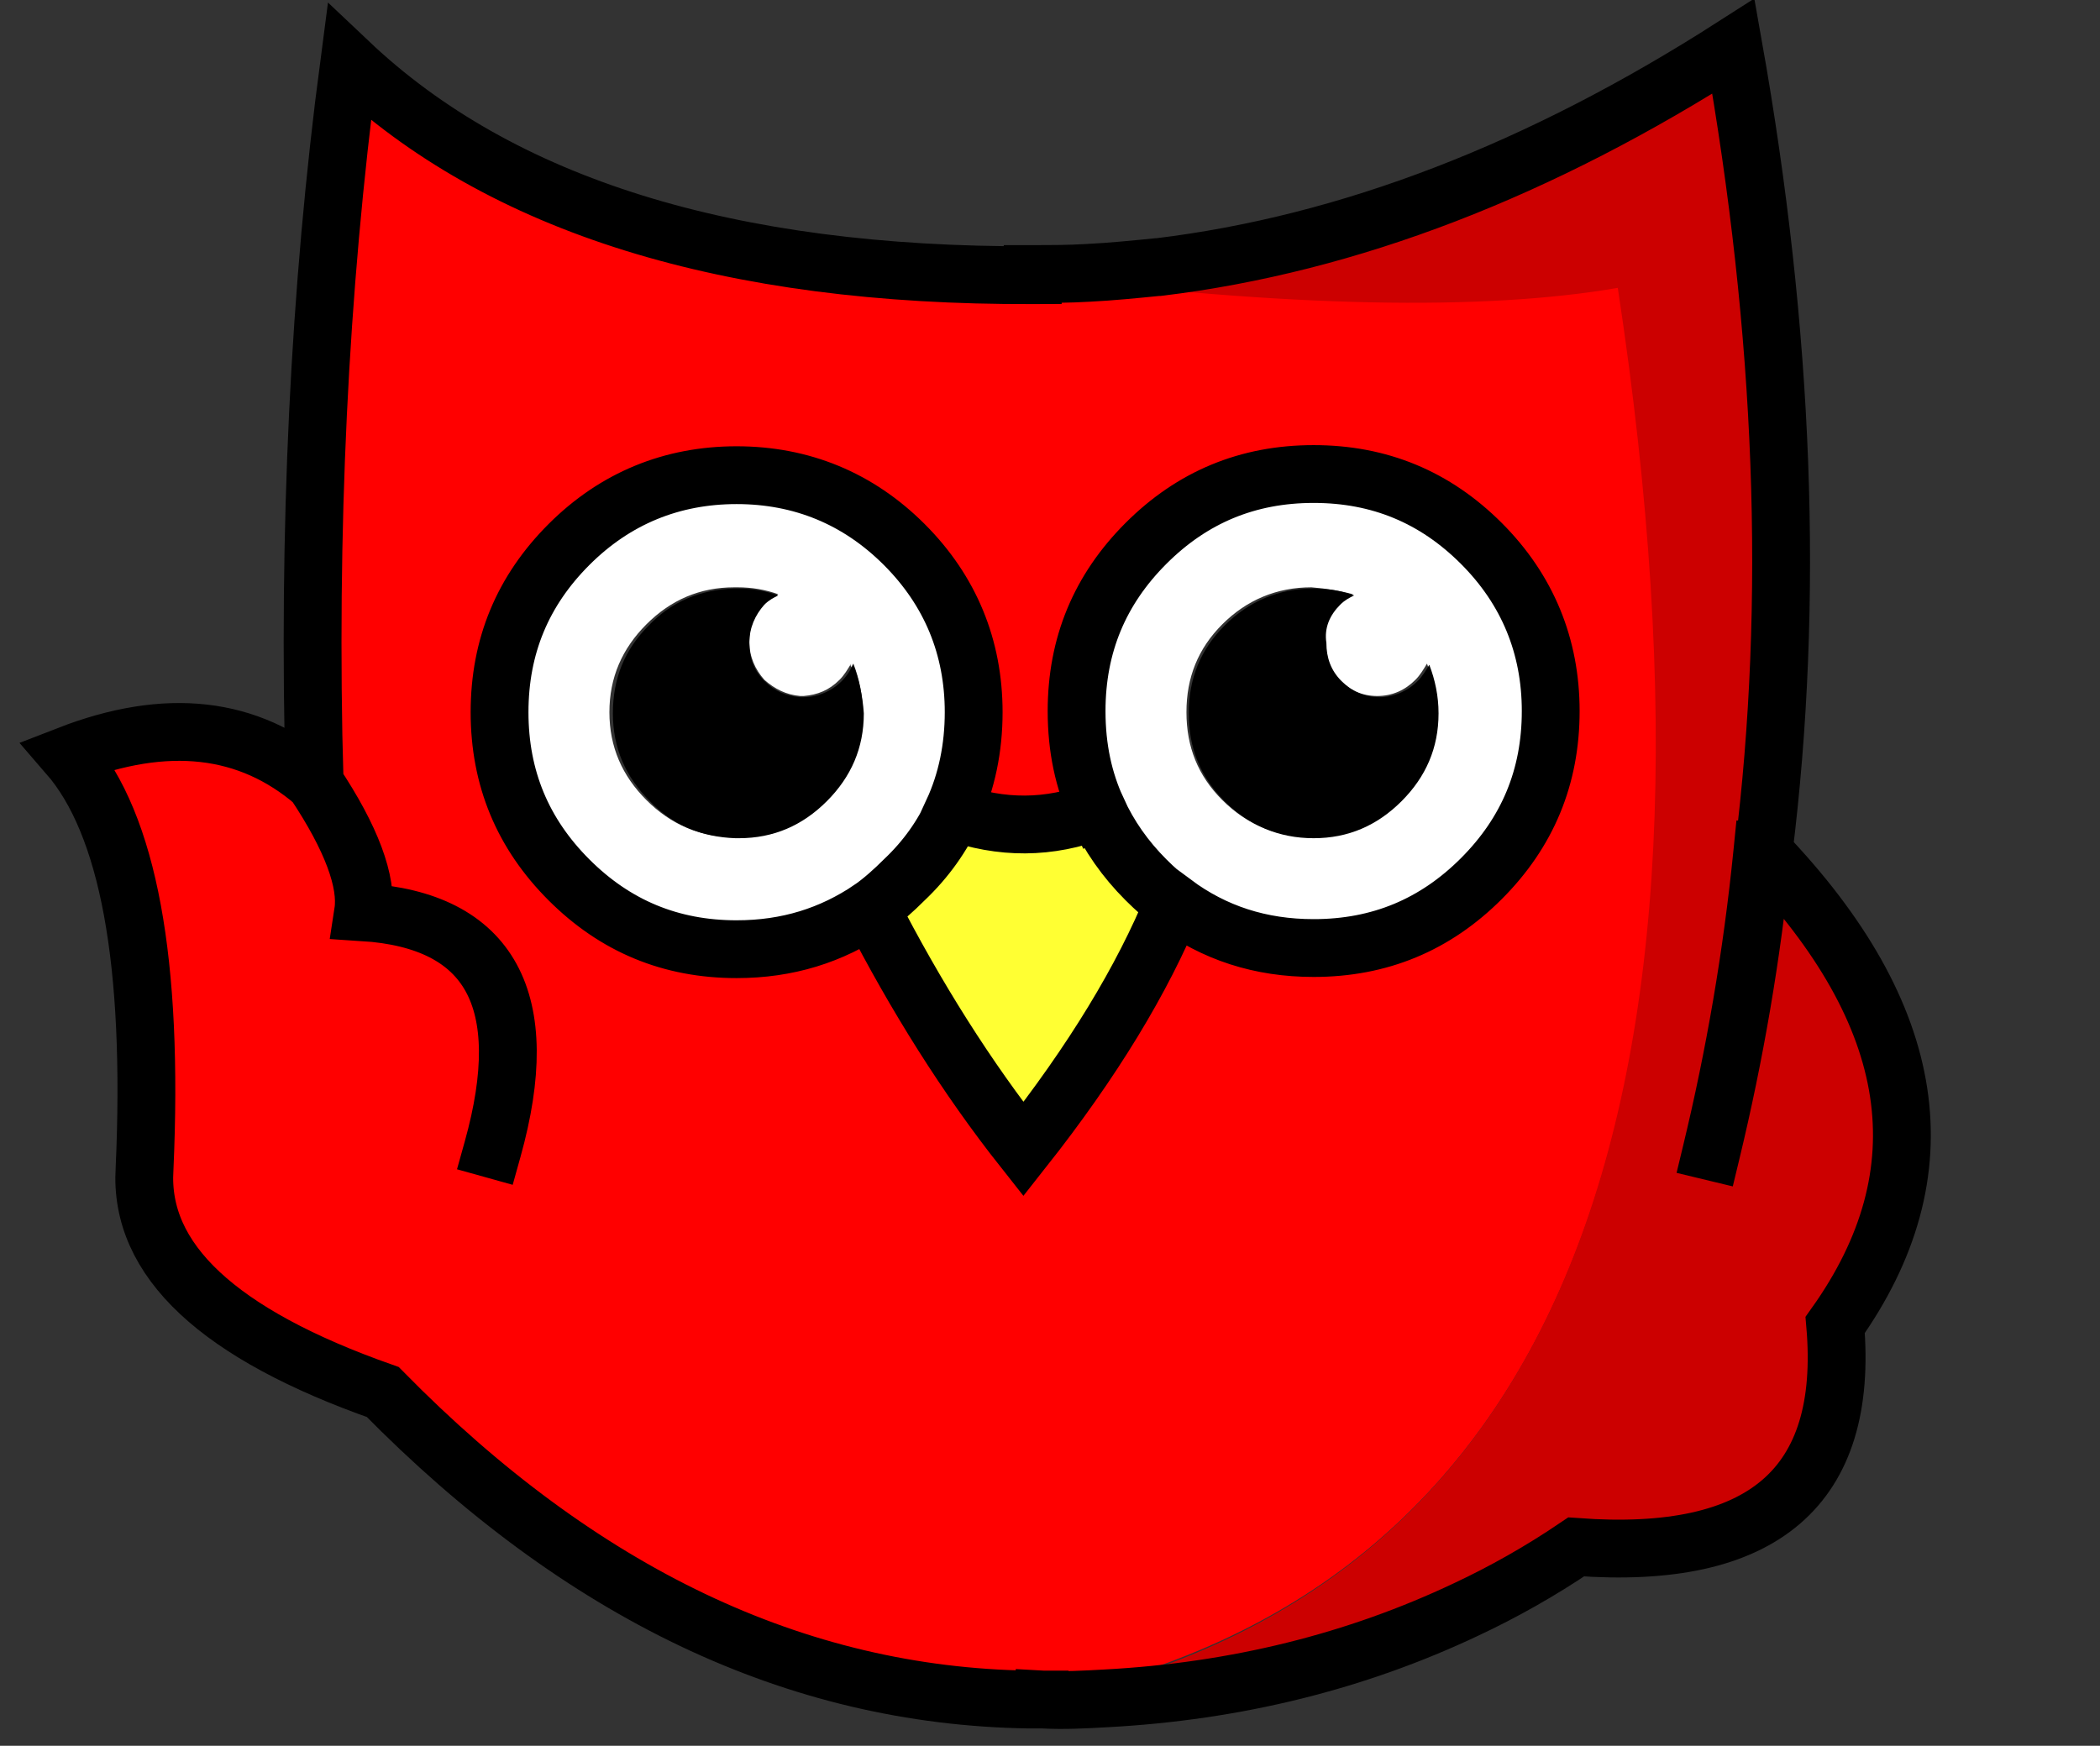
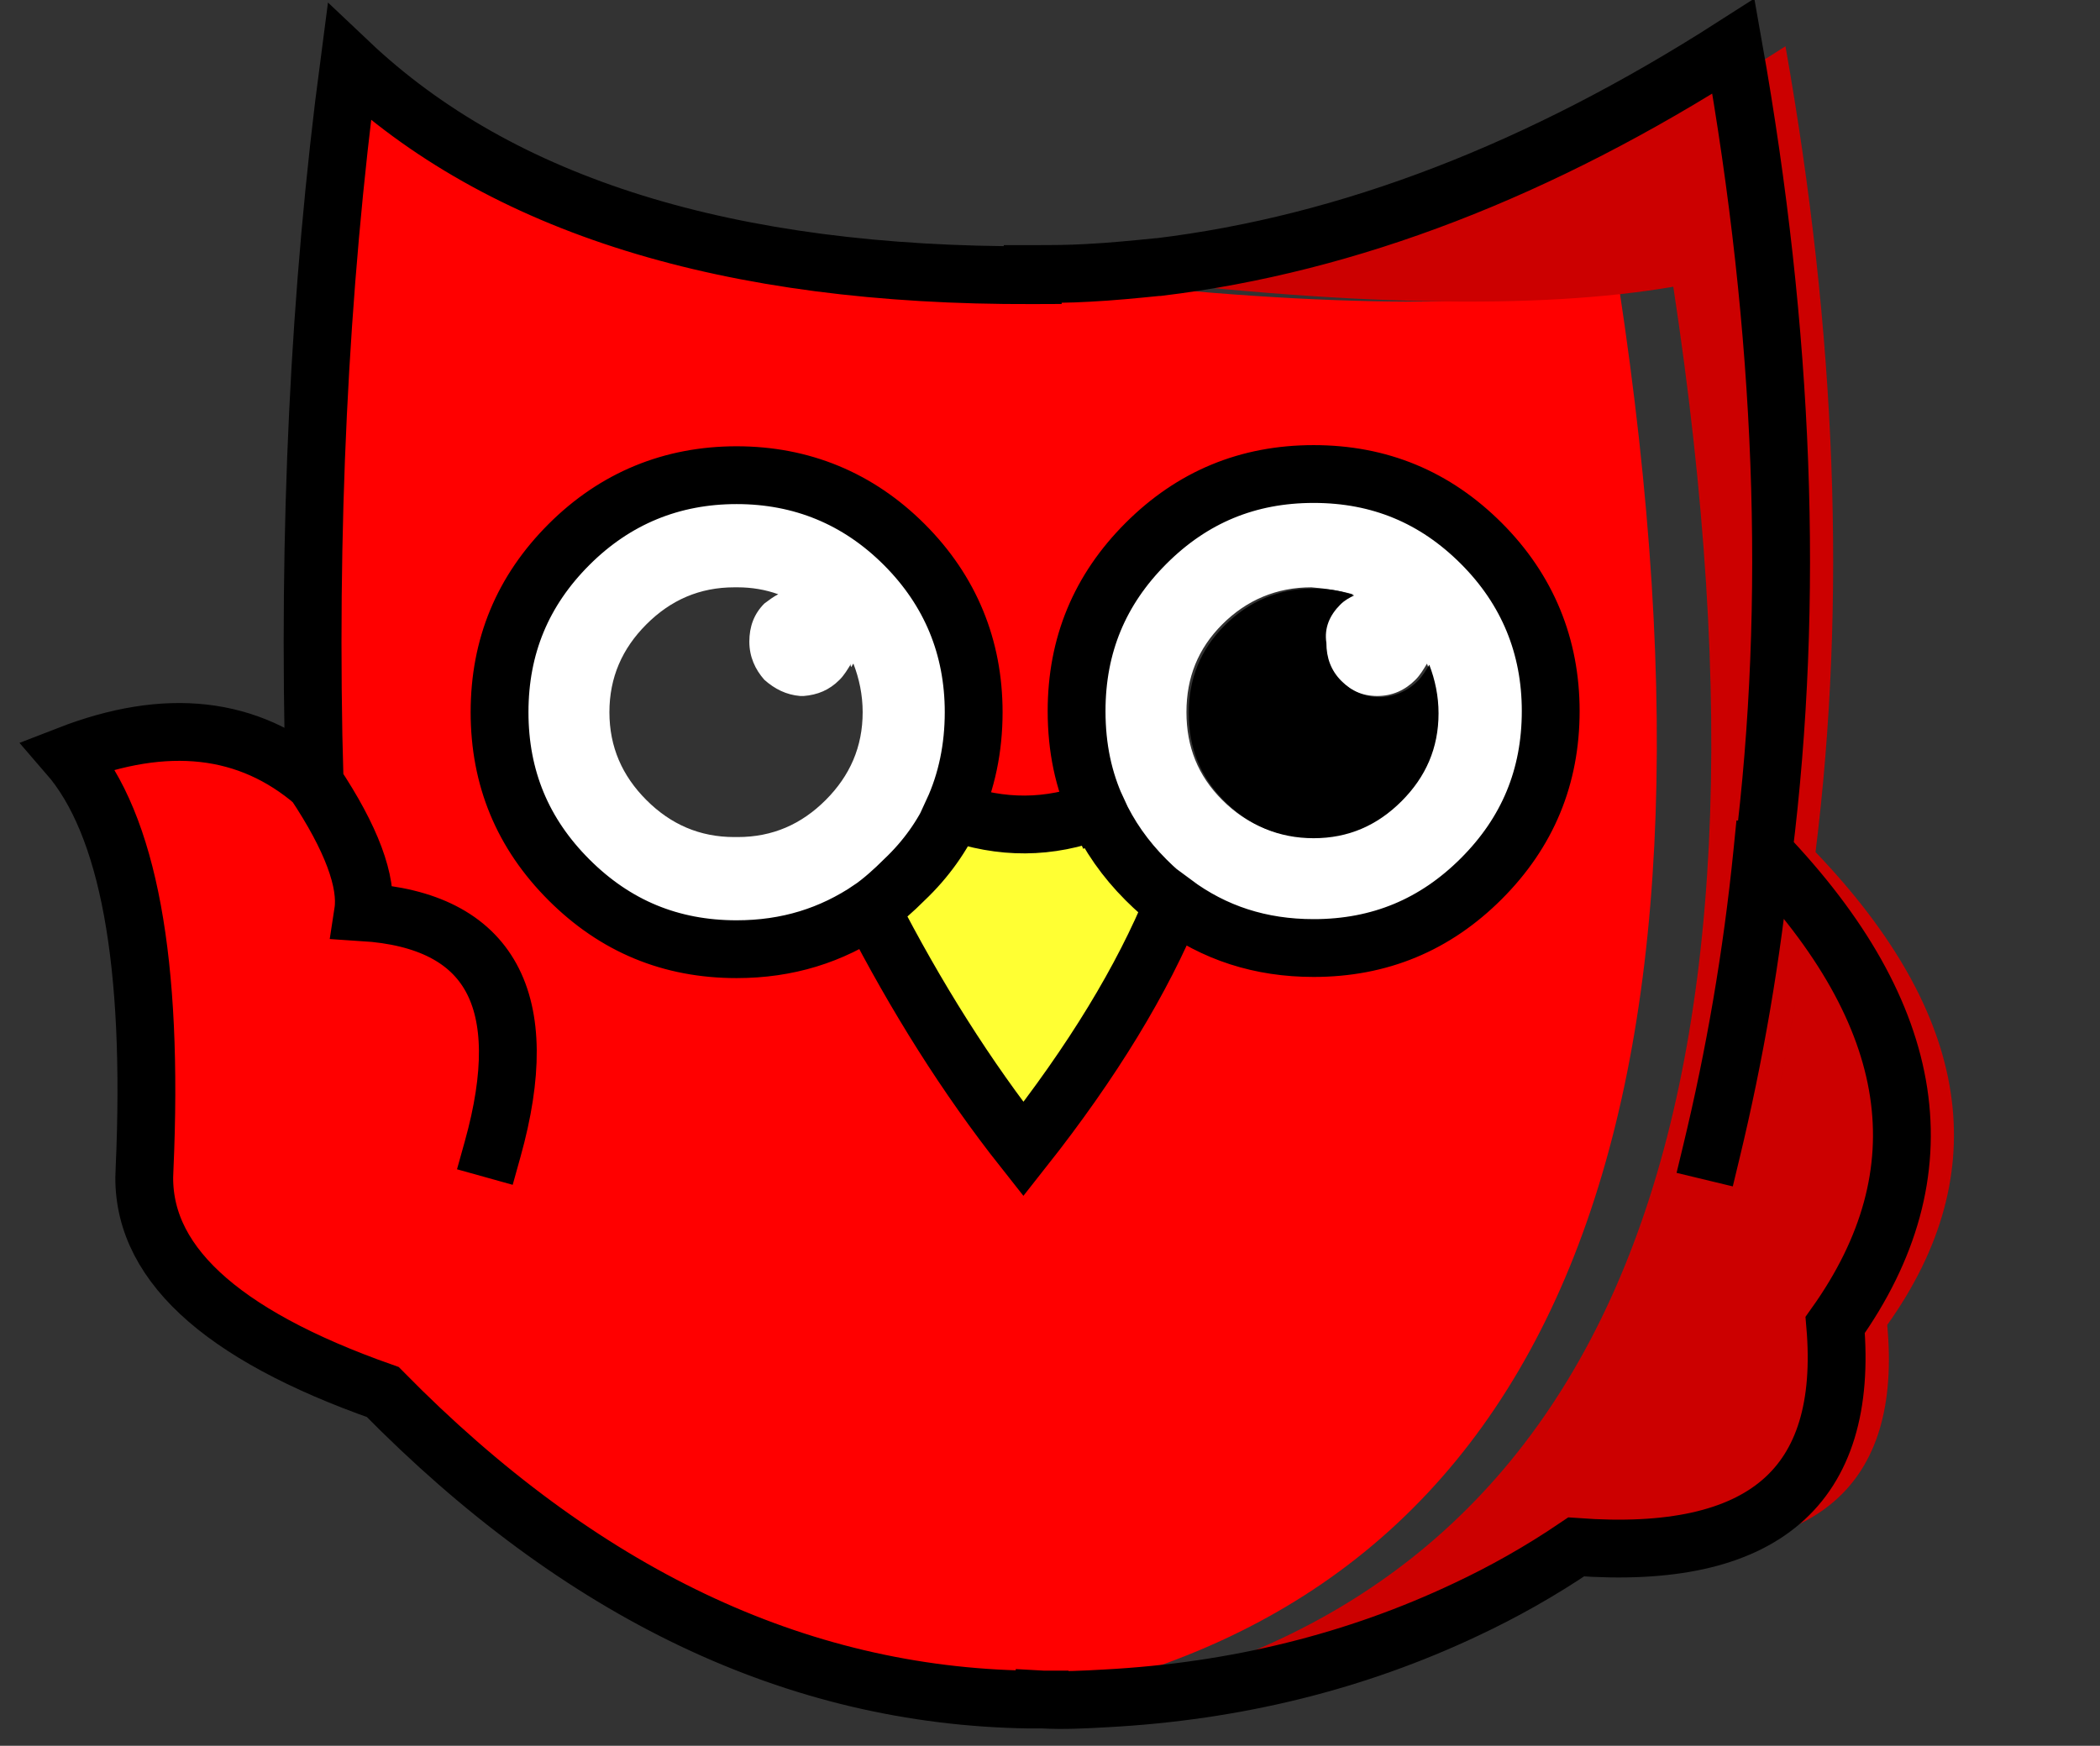
<svg xmlns="http://www.w3.org/2000/svg" id="Layer_1" x="0px" y="0px" viewBox="0 0 181.6 151" style="enable-background:new 0 0 181.6 151;" xml:space="preserve">
  <rect x="0" y="0" width="181.6" height="151" fill="#333333" stroke="none" />
  <style type="text/css"> .st0{fill:#FF0000;} .st1{fill:#FFFFFF;} .st2{fill:#FFFF33;} .st3{fill:#CC0000;} .st4{fill:none;stroke:#000000;stroke-width:5;stroke-linecap:square;stroke-miterlimit:3;} </style>
  <g transform="matrix( 1, 0, 0, 1, 0,0) ">
    <g>
      <g id="Layer0_0_FILL">
        <path class="st0" d="M140,24.8c-11.6,2-28.5,1.7-50.7-1.1c-26.4,0.1-46.1-6-59.1-18.4c-2.6,19.7-3.6,40.5-3,62.3 c3.2,4.8,4.6,8.6,4.2,11.2c11,0.7,14.8,7.6,11.2,20.5c3.6-12.9-0.2-19.7-11.2-20.5c0.4-2.6-1-6.4-4.2-11.2 c-5.7-4.9-12.7-5.7-21.3-2.4c5.2,6,7.4,18,6.6,35.8c-0.4,7.9,6.4,14.3,20.6,19.3c17.1,17.4,35.7,26.3,55.9,26.6 c0.3,0,0.6,0,0.8,0H90C134.3,137.9,151,97.1,140,24.8 M99.1,47c4-4,8.8-6,14.5-6c5.7,0,10.5,2,14.5,6c4,4,6,8.9,6,14.5 c0,5.7-2,10.5-6,14.5c-4,4-8.8,6-14.5,6c-4.6,0-8.6-1.3-12.1-3.9c-2.7,6.6-7,13.7-13,21.3c-4.9-6.2-9.3-13.2-13.2-20.8 c-3.4,2.3-7.2,3.5-11.6,3.5c-5.7,0-10.5-2-14.5-6c-4-4-6-8.8-6-14.5c0-5.7,2-10.5,6-14.5c4-4,8.9-6,14.5-6s10.5,2,14.5,6 c4,4,6,8.9,6,14.5c0,3.1-0.6,6-1.8,8.6c4.1,1.5,8.3,1.5,12.4,0c-1.2-2.6-1.8-5.4-1.8-8.6C93.1,55.9,95.1,51,99.1,47z" />
        <path class="st1" d="M78.2,47c-4-4-8.8-6-14.5-6s-10.5,2-14.5,6c-4,4-6,8.9-6,14.5c0,5.7,2,10.5,6,14.5c4,4,8.9,6,14.5,6 c4.4,0,8.2-1.2,11.6-3.5c1-0.7,2-1.6,2.9-2.5c1.8-1.8,3.3-3.8,4.3-6c1.2-2.6,1.8-5.4,1.8-8.6C84.3,55.9,82.2,51,78.2,47 M73.6,57.7c0.1-0.1,0.1-0.2,0.2-0.3c0.5,1.3,0.8,2.7,0.8,4.2c0,3-1.1,5.5-3.2,7.6c-2.1,2.1-4.6,3.2-7.6,3.2c-0.1,0-0.2,0-0.3,0 c-3,0-5.5-1.1-7.6-3.2c-2.1-2.1-3.2-4.6-3.2-7.6c0-3,1.1-5.5,3.2-7.6c2.1-2.1,4.6-3.2,7.6-3.2c0.1,0,0.2,0,0.3,0 c1.2,0,2.4,0.2,3.5,0.6c-0.4,0.2-0.8,0.5-1.2,0.8c-0.9,0.9-1.3,2-1.3,3.3c0,1.3,0.5,2.4,1.3,3.3c0.9,0.8,1.9,1.3,3.1,1.4 c0,0,0.1,0,0.1,0c0.1,0,0.1,0,0.2,0c1.2-0.1,2.2-0.5,3.1-1.4c0.4-0.4,0.7-0.9,1-1.4C73.5,57.6,73.6,57.6,73.6,57.7 M113.6,41 c-5.7,0-10.5,2-14.5,6s-6,8.9-6,14.5c0,3.1,0.6,6,1.8,8.6c1,2.2,2.4,4.2,4.2,6c0.8,0.8,1.6,1.5,2.4,2.1c3.5,2.6,7.5,3.9,12.1,3.9 c5.7,0,10.5-2,14.5-6c4-4,6-8.8,6-14.5c0-5.7-2-10.5-6-14.5C124.1,43,119.3,41,113.6,41 M117,51.4c-0.4,0.2-0.8,0.5-1.2,0.8 c-0.9,0.9-1.3,2-1.3,3.3c0,1.3,0.4,2.4,1.3,3.3c0.9,0.9,2,1.4,3.3,1.4c1.3,0,2.4-0.5,3.3-1.4c0.4-0.4,0.7-0.9,1-1.4 c0.5,1.3,0.8,2.7,0.8,4.2c0,3-1.1,5.5-3.2,7.6c-2.1,2.1-4.6,3.2-7.6,3.2c-3,0-5.6-1.1-7.7-3.2c-2.1-2.1-3.1-4.6-3.1-7.6 c0-3,1-5.5,3.1-7.6c2.1-2.1,4.7-3.2,7.7-3.2C114.7,50.9,115.9,51.1,117,51.4z" />
-         <path d="M73.8,57.5c0,0.1-0.1,0.2-0.2,0.3c-0.2,0.4-0.5,0.8-0.8,1.1c-0.9,0.9-2.1,1.4-3.3,1.4c0,0-0.1,0-0.2,0c0,0-0.1,0-0.1,0 c-1.2-0.1-2.2-0.5-3.1-1.4c-0.9-0.9-1.3-2-1.3-3.3c0-1.3,0.5-2.4,1.3-3.3c0.4-0.4,0.8-0.6,1.2-0.8c-1.1-0.4-2.3-0.6-3.5-0.6 c-0.1,0-0.2,0-0.3,0c-2.9,0.1-5.4,1.1-7.4,3.2C54,56.2,53,58.7,53,61.7c0,3,1.1,5.5,3.2,7.6c2,2.1,4.5,3.1,7.4,3.2 c0.1,0,0.2,0,0.3,0c3,0,5.5-1.1,7.6-3.2c2.1-2.1,3.2-4.6,3.2-7.6C74.6,60.2,74.3,58.8,73.8,57.5" />
        <path d="M115.9,52.3c0.4-0.4,0.8-0.6,1.2-0.8c-1.1-0.4-2.3-0.6-3.5-0.6c-3,0-5.6,1.1-7.7,3.2c-2.1,2.1-3.1,4.6-3.1,7.6 c0,3,1,5.5,3.1,7.6c2.1,2.1,4.7,3.2,7.7,3.2c3,0,5.5-1.1,7.6-3.2c2.1-2.1,3.2-4.6,3.2-7.6c0-1.5-0.3-2.9-0.8-4.2 c-0.3,0.5-0.6,1-1,1.4c-0.9,0.9-2.1,1.4-3.3,1.4c-1.3,0-2.4-0.5-3.3-1.4c-0.9-0.9-1.3-2-1.3-3.3C114.5,54.3,115,53.2,115.9,52.3" />
        <path class="st2" d="M101.5,78.2c-0.9-0.6-1.7-1.3-2.4-2.1c-1.8-1.8-3.2-3.8-4.2-6c-4.1,1.5-8.3,1.5-12.4,0c-1,2.2-2.4,4.2-4.3,6 c-0.9,0.9-1.9,1.8-2.9,2.5c3.9,7.7,8.3,14.6,13.2,20.8C94.5,91.9,98.8,84.8,101.5,78.2z" />
-         <path class="st3" d="M94,23.7c-1.6,0.1-3.2,0.1-4.8,0.1c22.2,2.8,39.1,3.1,50.7,1.1c11,72.3-5.6,113-50,122.2 c1.8,0,3.6,0,5.4-0.1c11.3-0.6,21.7-3.2,31.2-7.7c3.3-1.5,6.4-3.3,9.5-5.4c16.2,1.2,23.7-5.2,22.4-19.2 c9.4-13.2,7.3-26.8-6.2-40.9c-0.9,9-2.4,17.6-4.4,25.9c2-8.3,3.5-16.9,4.4-25.9c2.7-21.7,1.8-44.9-2.6-69.7 c-16.6,10.7-33.2,17.1-49.7,19.1c0,0-0.1,0-0.1,0C98,23.4,96,23.6,94,23.7z" />
+         <path class="st3" d="M94,23.7c22.2,2.8,39.1,3.1,50.7,1.1c11,72.3-5.6,113-50,122.2 c1.8,0,3.6,0,5.4-0.1c11.3-0.6,21.7-3.2,31.2-7.7c3.3-1.5,6.4-3.3,9.5-5.4c16.2,1.2,23.7-5.2,22.4-19.2 c9.4-13.2,7.3-26.8-6.2-40.9c-0.9,9-2.4,17.6-4.4,25.9c2-8.3,3.5-16.9,4.4-25.9c2.7-21.7,1.8-44.9-2.6-69.7 c-16.6,10.7-33.2,17.1-49.7,19.1c0,0-0.1,0-0.1,0C98,23.4,96,23.6,94,23.7z" />
      </g>
    </g>
    <g>
      <path id="Layer0_0_1_STROKES" class="st4" d="M89.3,23.7c1.6,0,3.1,0,4.8-0.1c2-0.1,4-0.3,6-0.5c0,0,0.1,0,0.1,0 c16.5-2,33-8.4,49.7-19.1c4.4,24.8,5.3,48,2.6,69.7c13.5,14.1,15.6,27.7,6.2,40.9c1.2,14-6.2,20.4-22.4,19.2 c-3.1,2.1-6.3,3.9-9.5,5.4c-9.5,4.5-19.9,7.1-31.2,7.7c-1.8,0.1-3.6,0.2-5.4,0.1 M89.9,147c-0.3,0-0.6,0-0.9,0 c-20.2-0.3-38.8-9.2-55.9-26.6c-14.2-5-21.1-11.4-20.6-19.3c0.8-17.9-1.4-29.8-6.6-35.8c8.5-3.3,15.6-2.5,21.3,2.4 c-0.6-21.8,0.4-42.6,3-62.3c13.1,12.4,32.8,18.5,59.1,18.4 M94.9,70.1c-1.2-2.6-1.8-5.4-1.8-8.6c0-5.7,2-10.5,6-14.5s8.8-6,14.5-6 c5.7,0,10.5,2,14.5,6c4,4,6,8.9,6,14.5c0,5.7-2,10.5-6,14.5c-4,4-8.8,6-14.5,6c-4.6,0-8.6-1.3-12.1-3.9c-2.7,6.6-7,13.7-13,21.3 c-4.9-6.2-9.3-13.2-13.2-20.8c-3.4,2.3-7.2,3.5-11.6,3.5c-5.7,0-10.5-2-14.5-6c-4-4-6-8.8-6-14.5c0-5.7,2-10.5,6-14.5 c4-4,8.9-6,14.5-6s10.5,2,14.5,6c4,4,6,8.9,6,14.5c0,3.1-0.6,6-1.8,8.6C86.6,71.7,90.7,71.7,94.9,70.1c1,2.2,2.4,4.2,4.2,6 c0.8,0.8,1.6,1.5,2.4,2.1 M27.2,67.7c3.2,4.8,4.6,8.6,4.2,11.2c11,0.7,14.8,7.6,11.2,20.5 M82.5,70.1c-1,2.2-2.4,4.2-4.3,6 c-0.9,0.9-1.9,1.8-2.9,2.5 M152.4,73.7c-0.9,9-2.4,17.6-4.4,25.9" />
    </g>
  </g>
</svg>